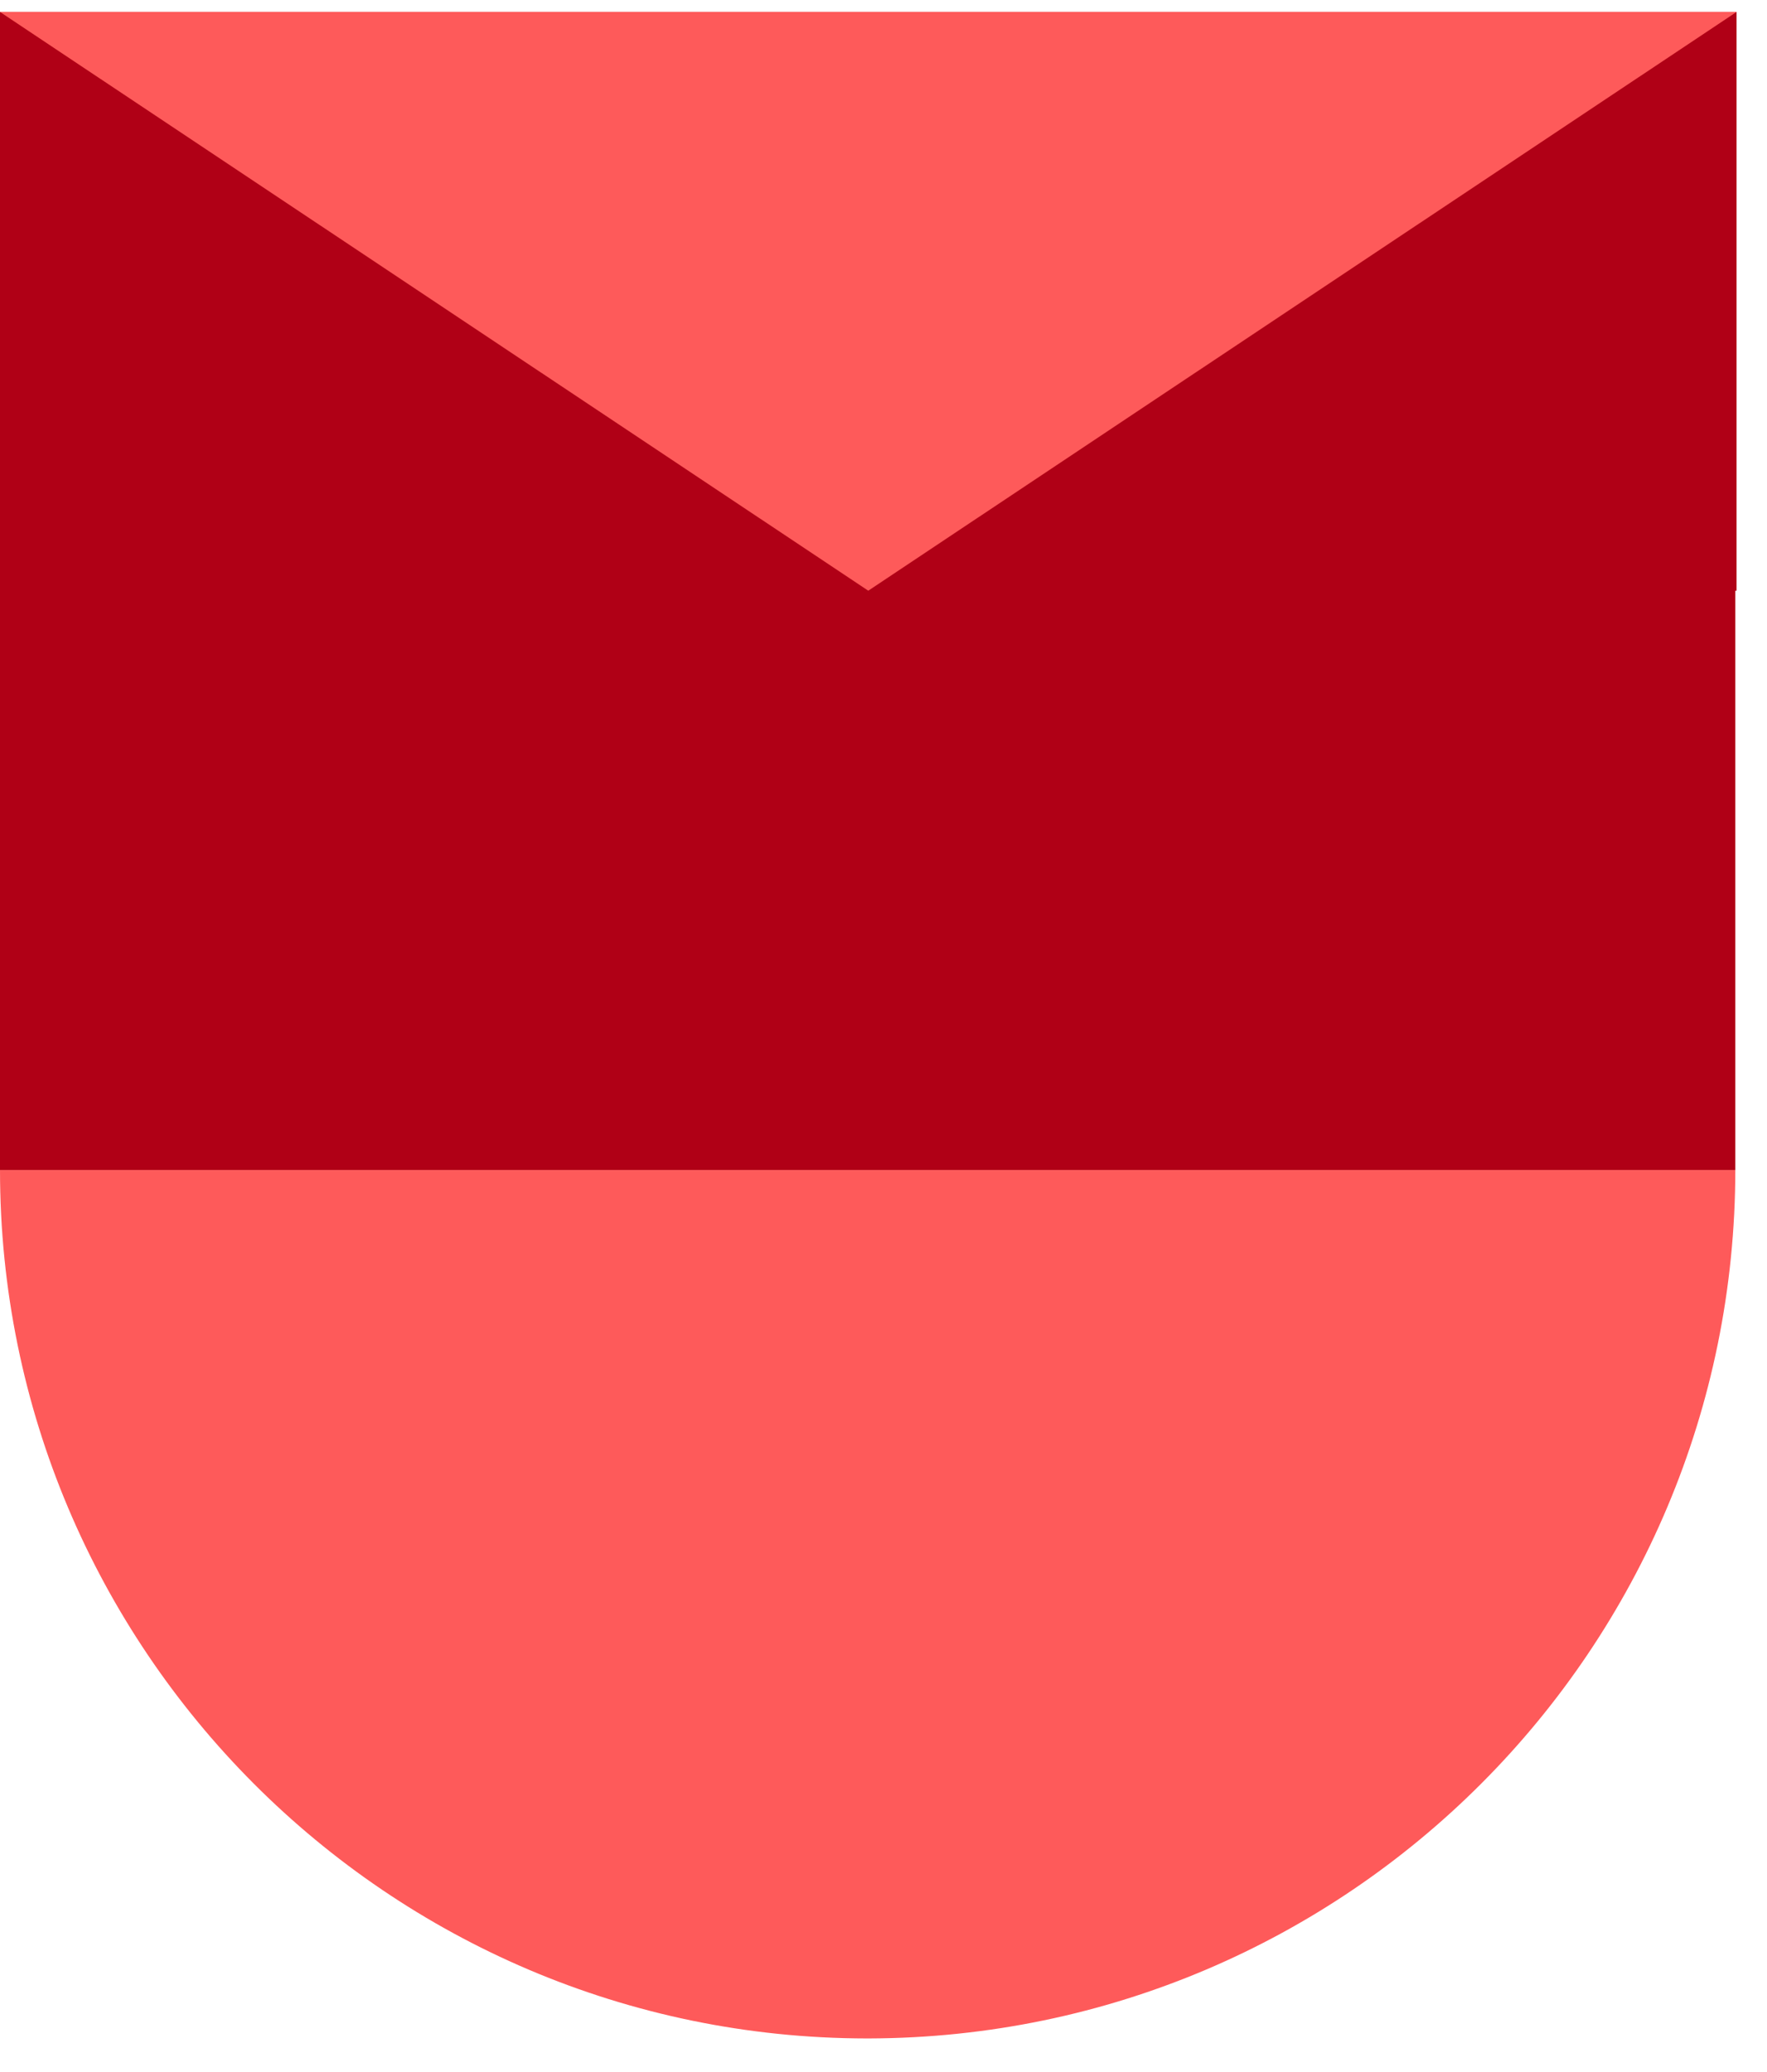
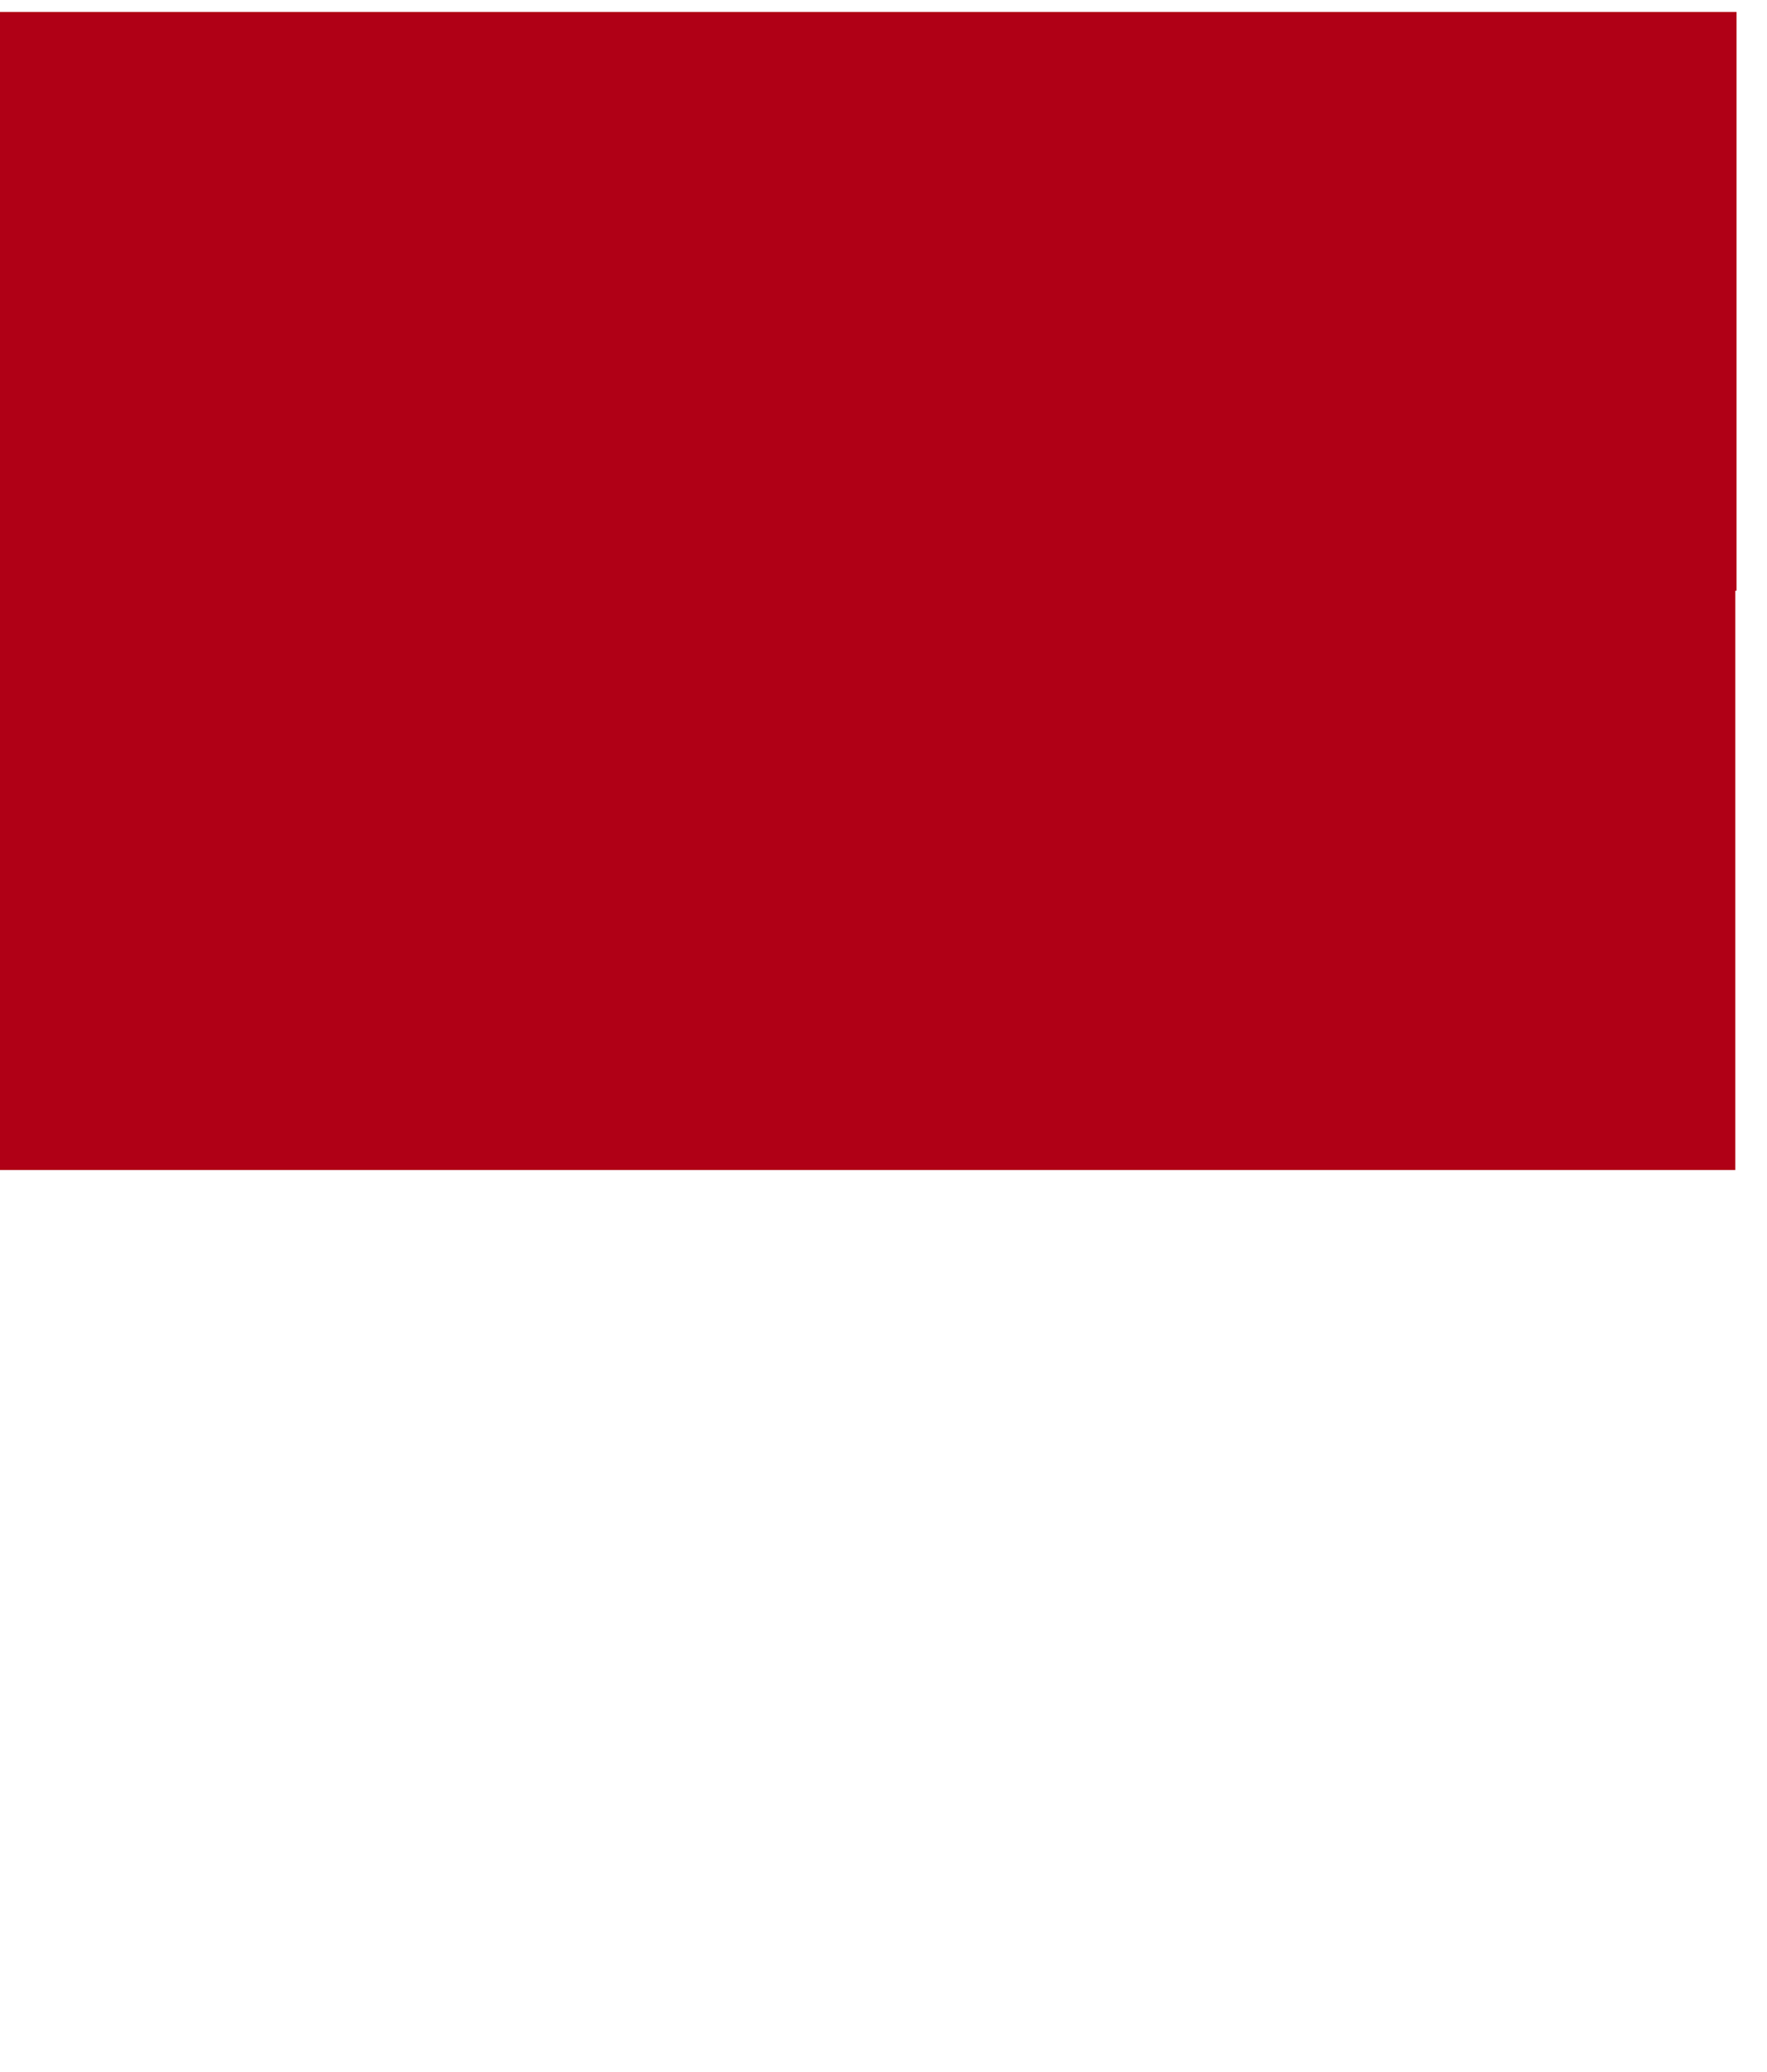
<svg xmlns="http://www.w3.org/2000/svg" width="29" height="34" viewBox="0 0 29 34" fill="none">
-   <path d="M28.48 19.199H0C0 27.061 6.368 33.439 14.22 33.449C14.22 33.449 14.23 33.449 14.24 33.449C14.24 33.449 14.25 33.449 14.26 33.449C22.122 33.429 28.48 27.051 28.48 19.189V19.199Z" fill="#FE5A5A" />
  <path d="M19.003 0.196H9.497H0V9.693V19.199H9.497H18.983H19.003H28.48V9.693H28.5V0.196H19.003Z" fill="#B00016" />
-   <path d="M0 0.196L14.25 9.693L28.5 0.196H0Z" fill="#FE5A5A" />
+   <path d="M0 0.196L28.5 0.196H0Z" fill="#FE5A5A" />
</svg>